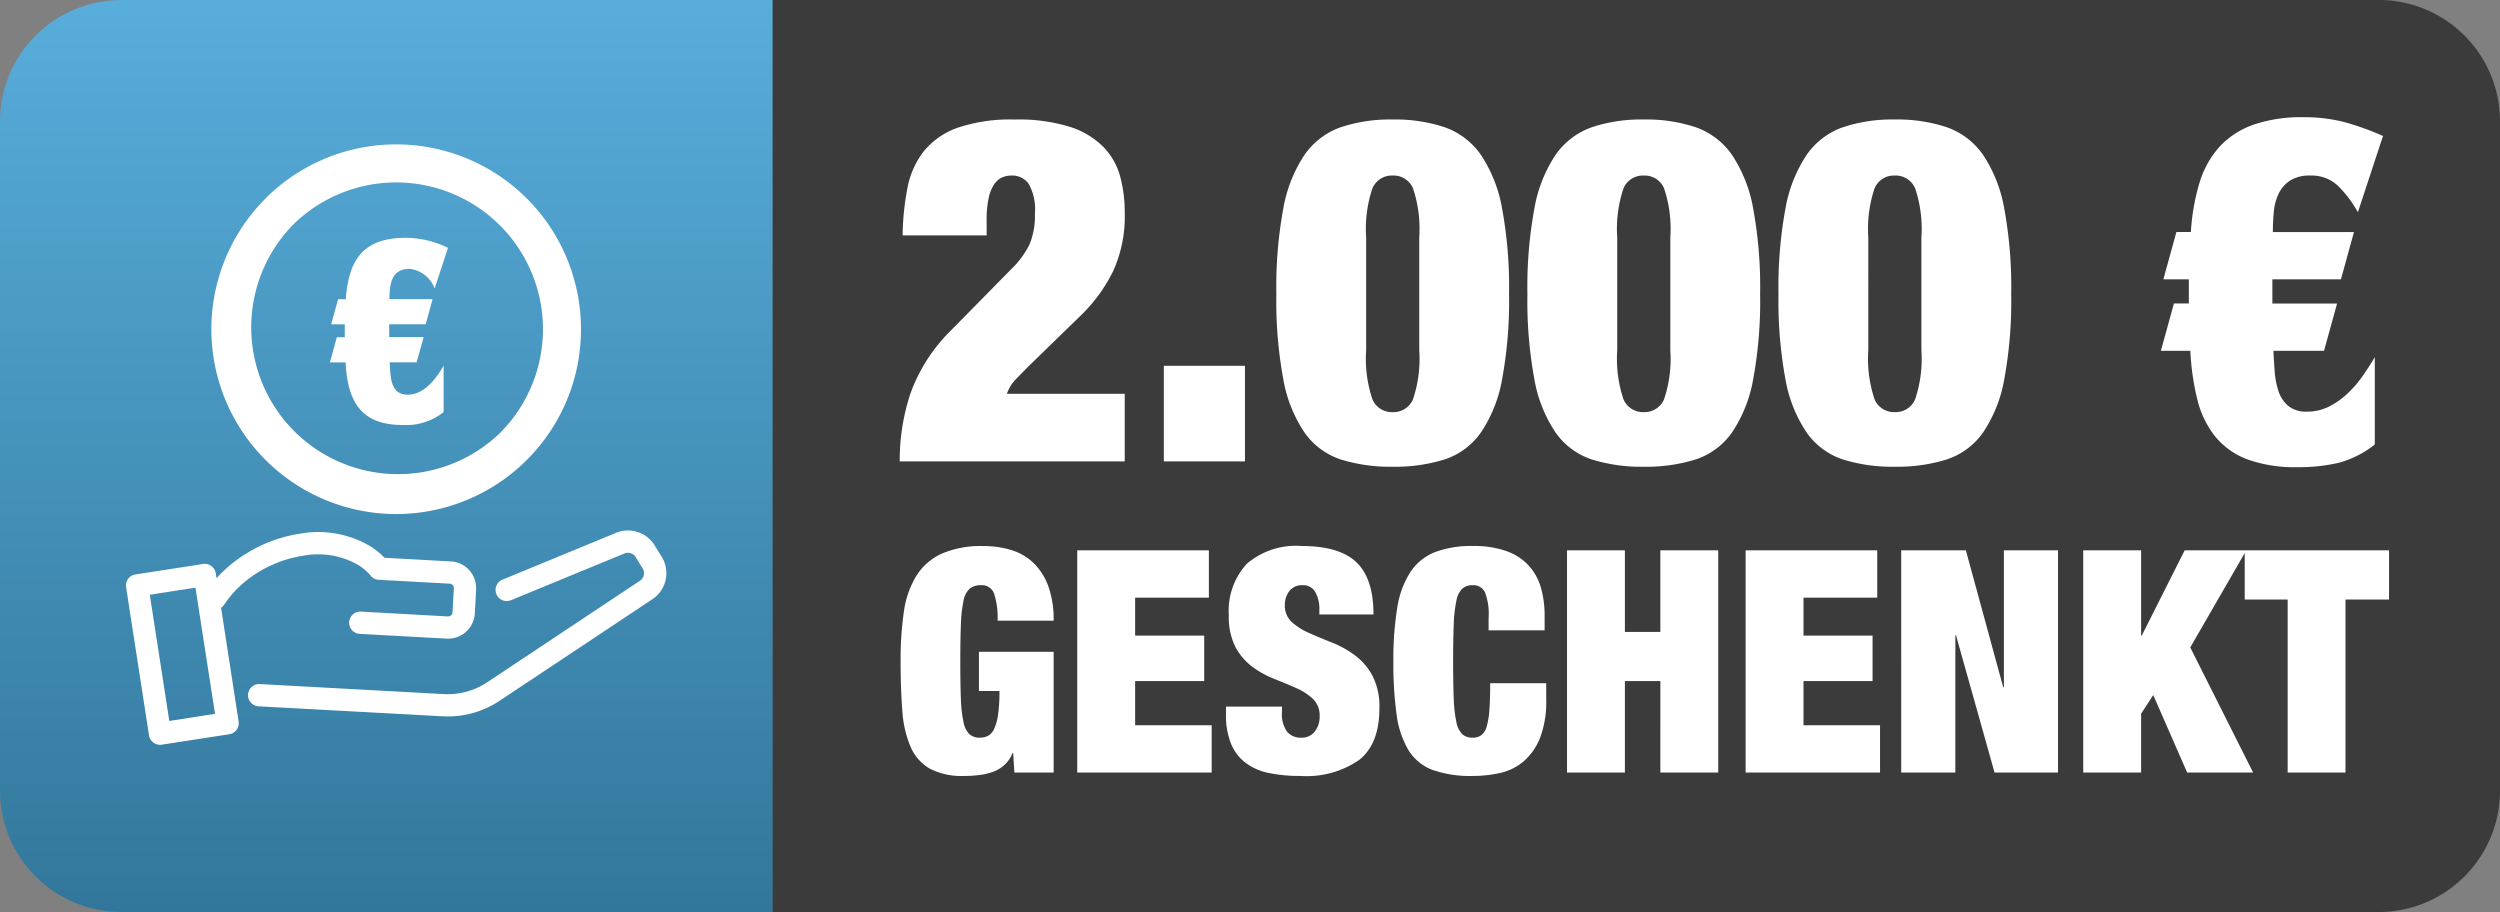
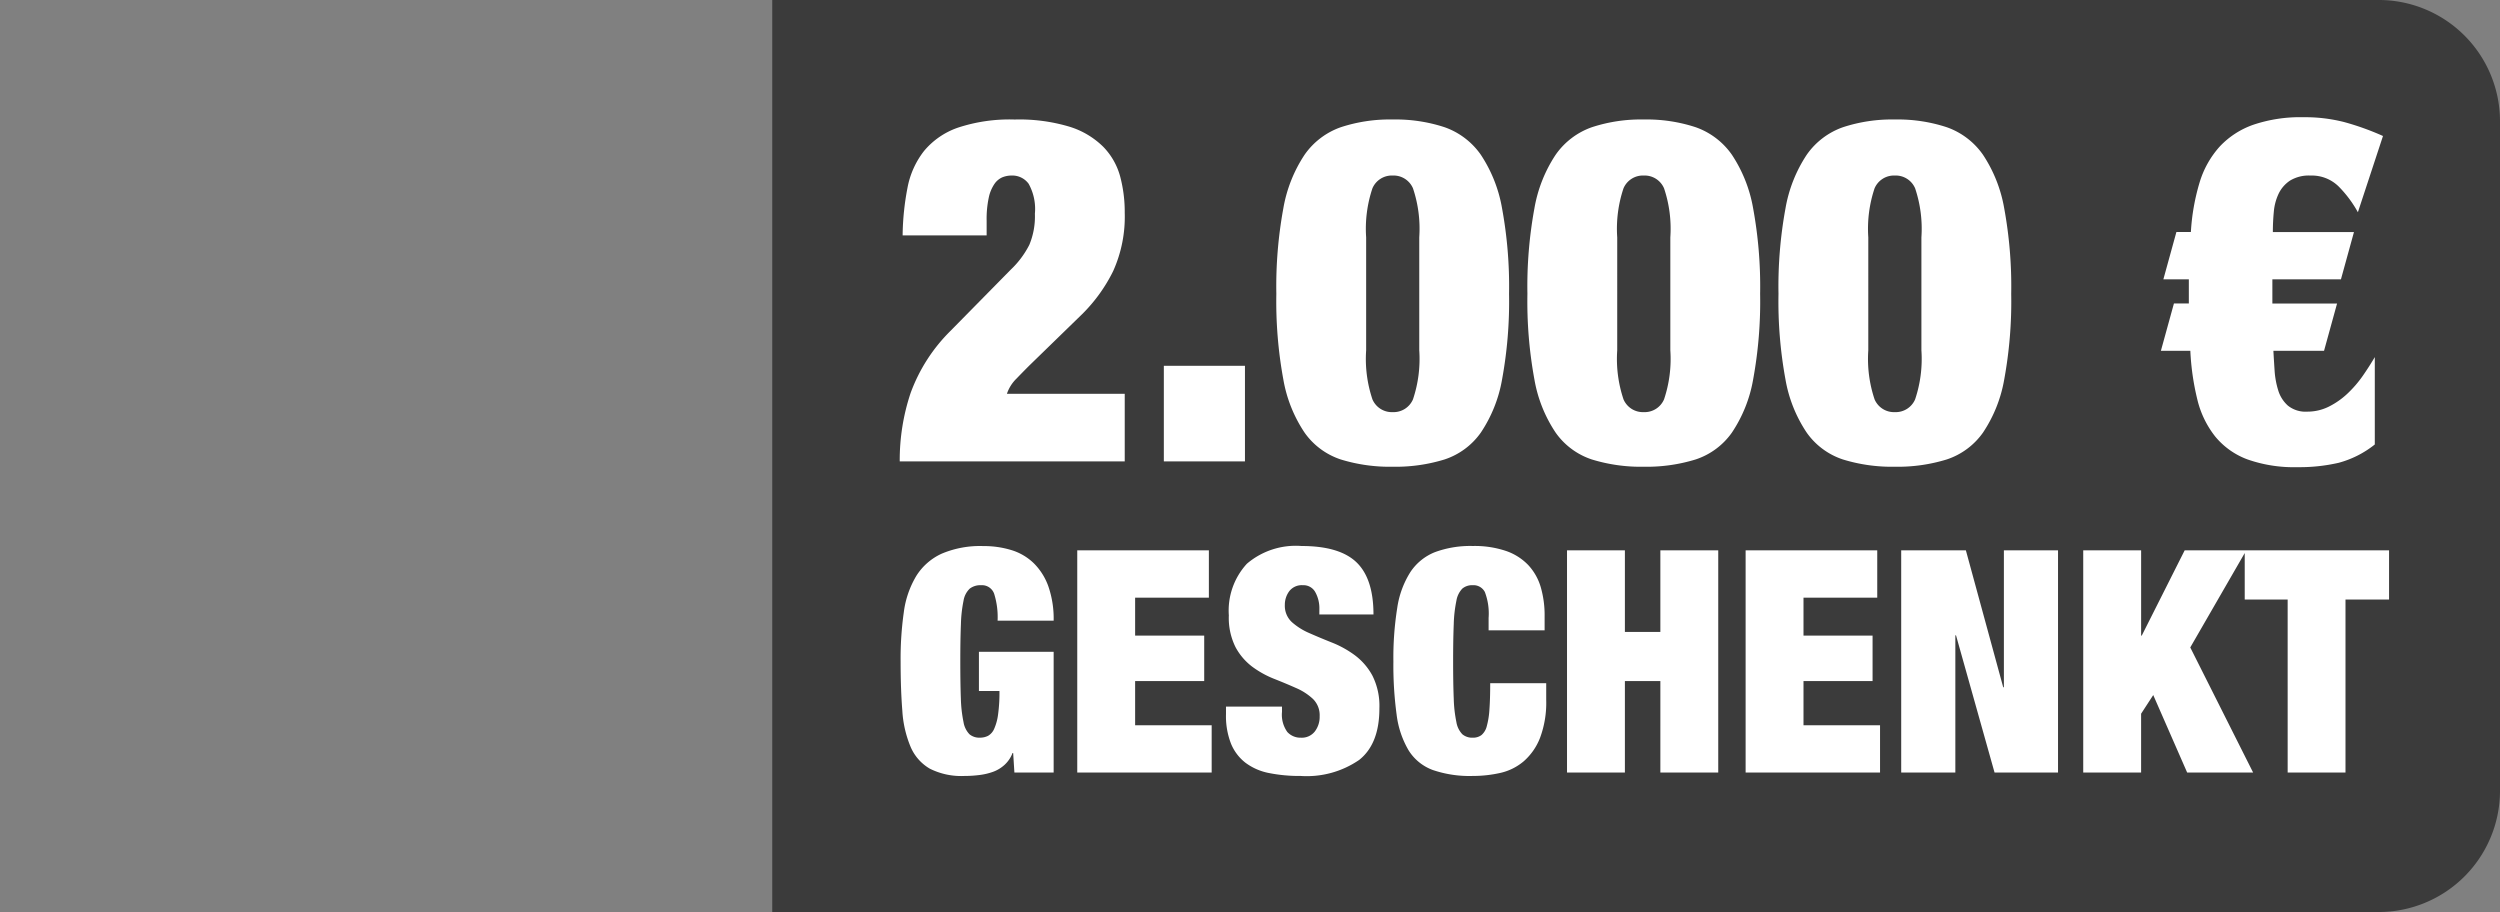
<svg xmlns="http://www.w3.org/2000/svg" width="233" height="85" viewBox="0 0 233 85">
  <rect x="0" y="0" width="233" height="85" fill="#808080" stroke="none" />
  <defs>
    <style>
      .cls-1 {
        fill: none;
      }

      .cls-2 {
        fill: url(#linear-gradient);
      }

      .cls-3 {
        clip-path: url(#clip-path);
      }

      .cls-4 {
        fill: #3b3b3b;
        fill-rule: evenodd;
      }

      .cls-5 {
        clip-path: url(#clip-path-2);
      }

      .cls-6 {
        clip-path: url(#clip-path-3);
      }

      .cls-7 {
        fill: #fff;
      }
    </style>
    <linearGradient id="linear-gradient" y1="1" x2="0" gradientUnits="objectBoundingBox">
      <stop offset="0" stop-color="#32779b" />
      <stop offset="1" stop-color="#58addb" />
    </linearGradient>
    <clipPath id="clip-path">
      <rect id="Rechteck_1" data-name="Rechteck 1" class="cls-1" width="233" height="85" />
    </clipPath>
    <clipPath id="clip-path-2">
-       <path id="Pfad_2" data-name="Pfad 2" class="cls-2" d="M11.331,0A11.313,11.313,0,0,0,0,11.227V73.773A11.313,11.313,0,0,0,11.331,85H72V0Z" />
-     </clipPath>
+       </clipPath>
    <clipPath id="clip-path-3">
-       <rect id="Rechteck_9" data-name="Rechteck 9" class="cls-1" width="50.364" height="55.957" />
-     </clipPath>
+       </clipPath>
  </defs>
  <g id="Gruppe_77" data-name="Gruppe 77" transform="translate(-1569 -570)">
    <g id="Gruppe_74" data-name="Gruppe 74" transform="translate(679 -319)">
      <g id="Gruppe_41" data-name="Gruppe 41" transform="translate(566 577)">
        <g id="Gruppe_35" data-name="Gruppe 35">
          <g id="Gruppe_29" data-name="Gruppe 29" transform="translate(0 198)">
            <g id="Gruppe_25" data-name="Gruppe 25" transform="translate(-141 99)">
              <g id="Gruppe_1" data-name="Gruppe 1" class="cls-3" transform="translate(465 15)">
                <path id="Pfad_1" data-name="Pfad 1" class="cls-4" d="M26.827,0h149.7a11.31,11.31,0,0,1,11.327,11.224V73.773A11.309,11.309,0,0,1,176.53,85H26.827Z" transform="translate(45.146 -0.001)" />
              </g>
              <g id="Gruppe_4" data-name="Gruppe 4" transform="translate(465 15)">
                <g id="Gruppe_3" data-name="Gruppe 3" class="cls-5">
-                   <rect id="Rechteck_2" data-name="Rechteck 2" class="cls-2" width="71.999" height="85" transform="translate(0 0.001)" />
-                 </g>
+                   </g>
              </g>
            </g>
          </g>
          <g id="Gruppe_34" data-name="Gruppe 34" transform="translate(335.74 325.458)">
            <g id="Gruppe_33" data-name="Gruppe 33" class="cls-6" transform="translate(0 0)">
-               <path id="Pfad_65" data-name="Pfad 65" class="cls-7" d="M2.147,33.907.012,20.091a1.039,1.039,0,0,1,.867-1.183l6.307-.974a1.037,1.037,0,0,1,1.183.867l.073.462a12.044,12.044,0,0,1,1.237-1.2A13.392,13.392,0,0,1,16.272,15.1a9.525,9.525,0,0,1,6.606,1.244A7.14,7.14,0,0,1,24.1,17.355l6.18.338A2.483,2.483,0,0,1,32,18.516l.07.083a2.5,2.5,0,0,1,.564,1.715v0l-.121,2.225,0,.017a2.482,2.482,0,0,1-.824,1.7h0a2.49,2.49,0,0,1-1.8.634l-8.073-.442a1.039,1.039,0,1,1,.1-2.075L30,22.821a.423.423,0,0,0,.3-.1l0,0,0,0a.408.408,0,0,0,.134-.279V22.43l.124-2.225a.442.442,0,0,0-.08-.27l-.024-.029a.424.424,0,0,0-.284-.138l-6.606-.36v0a1.026,1.026,0,0,1-.741-.369,5,5,0,0,0-1.091-.962,7.482,7.482,0,0,0-5.17-.921,11.294,11.294,0,0,0-5.554,2.493,9.681,9.681,0,0,0-1.844,2.063,1.045,1.045,0,0,1-.3.3L10.5,32.614A1.037,1.037,0,0,1,9.637,33.8l-6.3.974a1.04,1.04,0,0,1-1.186-.865M2.22,20.8,4.04,32.563,8.3,31.9,6.477,20.142Zm28.218,1.637v0M35.907,21.3a1.038,1.038,0,1,1-.79-1.919l10.558-4.349a2.918,2.918,0,0,1,3.591,1.156l.658,1.064a2.91,2.91,0,0,1-.867,3.97L34.811,30.69a8.653,8.653,0,0,1-2.529,1.147v0a8.757,8.757,0,0,1-2.76.292L12.378,31.2a1.039,1.039,0,1,1,.107-2.075l17.142.935a6.648,6.648,0,0,0,2.111-.226v0a6.565,6.565,0,0,0,1.927-.877L47.91,19.491a.843.843,0,0,0,.248-1.139L47.5,17.287a.832.832,0,0,0-.454-.355.854.854,0,0,0-.581.019Z" transform="translate(0 21.172)" />
-               <path id="Pfad_66" data-name="Pfad 66" class="cls-7" d="M37.727,17.227a17.169,17.169,0,0,1-5.046,12.179h0A17.222,17.222,0,1,1,8.321,5.051V5.043A17.227,17.227,0,0,1,37.727,17.227M25.332,9.64a9.082,9.082,0,0,0-3.948-.933c-3.9,0-5.311,1.985-5.576,5.719h-.717l-.646,2.344h1.268v1.2h-.741l-.646,2.347h1.46c.189,3.564,1.363,5.835,5.311,5.835a5.632,5.632,0,0,0,3.826-1.2V20.621c-.692,1.222-1.817,2.706-3.348,2.706-1.676,0-1.6-1.8-1.676-3.015h2.512l.649-2.347H19.853v-1.2h3.4l.646-2.344H19.875c0-1.353.17-2.823,1.868-2.823a2.81,2.81,0,0,1,2.344,1.834ZM30.176,26.9l0,0A13.679,13.679,0,0,0,10.828,7.553l0,0A13.683,13.683,0,0,0,30.176,26.9" transform="translate(4.681 -0.001)" />
-             </g>
+               </g>
          </g>
        </g>
      </g>
    </g>
    <path id="Pfad_128" data-name="Pfad 128" class="cls-7" d="M1.125-21.06h7.83v-1.35a9.538,9.538,0,0,1,.2-2.183,3.542,3.542,0,0,1,.54-1.282,1.736,1.736,0,0,1,.742-.608,2.338,2.338,0,0,1,.855-.157,1.88,1.88,0,0,1,1.575.765,4.814,4.814,0,0,1,.585,2.79,6.888,6.888,0,0,1-.517,2.9A8.518,8.518,0,0,1,11.2-17.865l-5.58,5.67A15.737,15.737,0,0,0,1.867-6.367,19.735,19.735,0,0,0,.855,0h20.97V-6.3H10.845A3.557,3.557,0,0,1,11.723-7.7q.652-.675,1.192-1.215l4.95-4.815a14.921,14.921,0,0,0,2.88-4,12.316,12.316,0,0,0,1.08-5.445A12.84,12.84,0,0,0,21.4-26.55a6.323,6.323,0,0,0-1.575-2.767,7.7,7.7,0,0,0-3.128-1.868,16.218,16.218,0,0,0-5.13-.675,15.308,15.308,0,0,0-5.31.765,7.116,7.116,0,0,0-3.15,2.183,7.936,7.936,0,0,0-1.53,3.42A24.732,24.732,0,0,0,1.125-21.06ZM25.47-8.91V0h7.56V-8.91Zm18.855-1.44V-20.88a11.845,11.845,0,0,1,.585-4.568A1.967,1.967,0,0,1,46.8-26.64a1.967,1.967,0,0,1,1.89,1.192,11.845,11.845,0,0,1,.585,4.568v10.53a11.845,11.845,0,0,1-.585,4.568A1.967,1.967,0,0,1,46.8-4.59a1.967,1.967,0,0,1-1.89-1.192A11.845,11.845,0,0,1,44.325-10.35Zm-8.37-5.265a40.236,40.236,0,0,0,.653,7.988,12.824,12.824,0,0,0,1.98,4.95,6.693,6.693,0,0,0,3.375,2.5A15.5,15.5,0,0,0,46.8.5,15.5,15.5,0,0,0,51.637-.18a6.693,6.693,0,0,0,3.375-2.5,12.824,12.824,0,0,0,1.98-4.95,40.237,40.237,0,0,0,.652-7.988,40.3,40.3,0,0,0-.652-7.965,13.059,13.059,0,0,0-1.98-4.995,6.914,6.914,0,0,0-3.375-2.565,14.6,14.6,0,0,0-4.837-.72,14.6,14.6,0,0,0-4.838.72,6.914,6.914,0,0,0-3.375,2.565,13.059,13.059,0,0,0-1.98,4.995A40.3,40.3,0,0,0,35.955-15.615Zm31.77,5.265V-20.88a11.845,11.845,0,0,1,.585-4.568A1.967,1.967,0,0,1,70.2-26.64a1.967,1.967,0,0,1,1.89,1.192,11.845,11.845,0,0,1,.585,4.568v10.53a11.845,11.845,0,0,1-.585,4.568A1.967,1.967,0,0,1,70.2-4.59a1.967,1.967,0,0,1-1.89-1.192A11.845,11.845,0,0,1,67.725-10.35Zm-8.37-5.265a40.236,40.236,0,0,0,.653,7.988,12.824,12.824,0,0,0,1.98,4.95,6.693,6.693,0,0,0,3.375,2.5A15.5,15.5,0,0,0,70.2.5,15.5,15.5,0,0,0,75.037-.18a6.693,6.693,0,0,0,3.375-2.5,12.824,12.824,0,0,0,1.98-4.95,40.237,40.237,0,0,0,.652-7.988,40.3,40.3,0,0,0-.652-7.965,13.059,13.059,0,0,0-1.98-4.995,6.914,6.914,0,0,0-3.375-2.565,14.6,14.6,0,0,0-4.838-.72,14.6,14.6,0,0,0-4.837.72,6.914,6.914,0,0,0-3.375,2.565,13.059,13.059,0,0,0-1.98,4.995A40.3,40.3,0,0,0,59.355-15.615Zm31.77,5.265V-20.88a11.845,11.845,0,0,1,.585-4.568A1.967,1.967,0,0,1,93.6-26.64a1.967,1.967,0,0,1,1.89,1.192,11.845,11.845,0,0,1,.585,4.568v10.53a11.845,11.845,0,0,1-.585,4.568A1.967,1.967,0,0,1,93.6-4.59a1.967,1.967,0,0,1-1.89-1.192A11.845,11.845,0,0,1,91.125-10.35Zm-8.37-5.265a40.237,40.237,0,0,0,.652,7.988,12.824,12.824,0,0,0,1.98,4.95,6.693,6.693,0,0,0,3.375,2.5A15.5,15.5,0,0,0,93.6.5,15.5,15.5,0,0,0,98.438-.18a6.693,6.693,0,0,0,3.375-2.5,12.824,12.824,0,0,0,1.98-4.95,40.237,40.237,0,0,0,.652-7.988,40.3,40.3,0,0,0-.652-7.965,13.059,13.059,0,0,0-1.98-4.995,6.914,6.914,0,0,0-3.375-2.565,14.6,14.6,0,0,0-4.838-.72,14.6,14.6,0,0,0-4.837.72,6.914,6.914,0,0,0-3.375,2.565,13.059,13.059,0,0,0-1.98,4.995A40.3,40.3,0,0,0,82.755-15.615Zm54-7.6,2.34-7.11a24.926,24.926,0,0,0-3.622-1.3,14.774,14.774,0,0,0-3.8-.45,13.661,13.661,0,0,0-4.658.7,7.822,7.822,0,0,0-3.15,2.047A8.776,8.776,0,0,0,122-25.987a20.007,20.007,0,0,0-.81,4.612h-1.35l-1.215,4.41H121v2.25H119.61l-1.215,4.41h2.745a23.483,23.483,0,0,0,.653,4.545,8.884,8.884,0,0,0,1.665,3.443A7.05,7.05,0,0,0,126.473-.18a13.041,13.041,0,0,0,4.658.72,16.264,16.264,0,0,0,3.825-.405,9.213,9.213,0,0,0,3.375-1.71V-9.72q-.5.855-1.125,1.755a10.623,10.623,0,0,1-1.417,1.643,7.226,7.226,0,0,1-1.733,1.215,4.466,4.466,0,0,1-2.025.472,2.615,2.615,0,0,1-1.8-.562,3.117,3.117,0,0,1-.9-1.417,7.893,7.893,0,0,1-.338-1.845q-.067-.99-.112-1.845H133.6l1.215-4.41h-6.03v-2.25h6.39l1.215-4.41h-7.56q0-.945.09-1.89a4.9,4.9,0,0,1,.45-1.687,3.058,3.058,0,0,1,1.057-1.215,3.371,3.371,0,0,1,1.913-.472A3.554,3.554,0,0,1,135-25.582,10.864,10.864,0,0,1,136.755-23.22Z" transform="translate(1652 613)" />
    <path id="Pfad_127" data-name="Pfad 127" class="cls-7" d="M8.236-11.252V-7.6H10.15a15,15,0,0,1-.13,2.19,4.808,4.808,0,0,1-.362,1.334,1.373,1.373,0,0,1-.566.652,1.638,1.638,0,0,1-.768.174,1.418,1.418,0,0,1-.971-.319A2.129,2.129,0,0,1,6.8-4.7a12.411,12.411,0,0,1-.247-2.189Q6.5-8.265,6.5-10.353t.058-3.466A12.411,12.411,0,0,1,6.8-16.008a2.007,2.007,0,0,1,.58-1.131,1.627,1.627,0,0,1,1.059-.319,1.2,1.2,0,0,1,1.247.9,7.252,7.252,0,0,1,.29,2.407H15.2a9.19,9.19,0,0,0-.493-3.2,5.746,5.746,0,0,0-1.363-2.16,5.152,5.152,0,0,0-2.073-1.218,8.741,8.741,0,0,0-2.625-.377,9.153,9.153,0,0,0-3.886.711,5.482,5.482,0,0,0-2.363,2.073,8.747,8.747,0,0,0-1.16,3.364,30.959,30.959,0,0,0-.3,4.611q0,2.581.16,4.582a10.274,10.274,0,0,0,.768,3.364,4.294,4.294,0,0,0,1.8,2.044A6.546,6.546,0,0,0,6.9.319,10.867,10.867,0,0,0,8.28.232a5.864,5.864,0,0,0,1.276-.3,3.235,3.235,0,0,0,1.073-.653,2.879,2.879,0,0,0,.74-1.1h.058L11.542,0H15.2V-11.252ZM17.4-20.706V0H29.928V-4.408H22.794V-8.526h6.438V-12.76H22.794V-16.3h6.873v-4.408Zm22.562,5.974h5.046q0-3.335-1.58-4.857t-5.119-1.523a7.016,7.016,0,0,0-5.1,1.653,6.454,6.454,0,0,0-1.682,4.814,6.108,6.108,0,0,0,.623,2.958A5.574,5.574,0,0,0,33.713-9.86a8.97,8.97,0,0,0,2.044,1.131q1.1.435,2.045.856a5.478,5.478,0,0,1,1.566,1.015,2.119,2.119,0,0,1,.624,1.61,2.25,2.25,0,0,1-.45,1.421,1.535,1.535,0,0,1-1.291.58,1.654,1.654,0,0,1-1.276-.536,2.765,2.765,0,0,1-.493-1.87v-.493h-5.22v.725A7.04,7.04,0,0,0,31.726-2.7,4.316,4.316,0,0,0,33.075-.914,5.333,5.333,0,0,0,35.25.043a14.338,14.338,0,0,0,2.972.276,8.618,8.618,0,0,0,5.452-1.493q1.885-1.494,1.885-4.8a6.273,6.273,0,0,0-.652-3.06,5.826,5.826,0,0,0-1.639-1.9,9.454,9.454,0,0,0-2.117-1.174q-1.131-.449-2.117-.885A6.015,6.015,0,0,1,37.4-14.021a2.07,2.07,0,0,1-.653-1.609,2.112,2.112,0,0,1,.406-1.262,1.464,1.464,0,0,1,1.276-.566,1.249,1.249,0,0,1,1.16.653,3.11,3.11,0,0,1,.377,1.581Zm15.776.319v1.16h5.22v-1.305A9.393,9.393,0,0,0,60.6-17.27a5.146,5.146,0,0,0-1.16-2.059,5.209,5.209,0,0,0-2.073-1.32,9.124,9.124,0,0,0-3.1-.464,9.53,9.53,0,0,0-3.509.565A4.918,4.918,0,0,0,48.459-18.7a8.5,8.5,0,0,0-1.233,3.335,29.5,29.5,0,0,0-.362,5.017,34.219,34.219,0,0,0,.3,4.944,8.62,8.62,0,0,0,1.117,3.335A4.479,4.479,0,0,0,50.547-.232a10.587,10.587,0,0,0,3.712.551A11.6,11.6,0,0,0,56.8.043a5.112,5.112,0,0,0,2.19-1.073,5.571,5.571,0,0,0,1.537-2.19,9.359,9.359,0,0,0,.58-3.567V-8.323h-5.22q0,1.479-.073,2.451a7.547,7.547,0,0,1-.246,1.551,1.587,1.587,0,0,1-.493.827,1.289,1.289,0,0,1-.812.246,1.418,1.418,0,0,1-.972-.319A2.129,2.129,0,0,1,52.736-4.7a12.411,12.411,0,0,1-.247-2.189q-.058-1.378-.058-3.465t.058-3.466a12.411,12.411,0,0,1,.247-2.189,2.129,2.129,0,0,1,.551-1.131,1.418,1.418,0,0,1,.972-.319,1.191,1.191,0,0,1,1.131.638A5.629,5.629,0,0,1,55.738-14.413Zm7.308-6.293V0H68.44V-8.526h3.306V0H77.14V-20.706H71.746v7.6H68.44v-7.6Zm16.646,0V0H92.22V-4.408H85.086V-8.526h6.438V-12.76H85.086V-16.3h6.873v-4.408Zm14.5,0V0h5.046V-12.789H99.3L102.892,0h5.916V-20.706h-5.046v12.76H103.7l-3.48-12.76Zm16.965,0V0h5.394V-5.481l1.131-1.74L120.843,0h6.148l-5.858-11.658,5.22-9.048h-5.742l-4,7.946h-.058v-7.946Zm19.053,4.582V0H135.6V-16.124h4.06v-4.582H126.208v4.582Z" transform="translate(1652 642)" />
  </g>
</svg>